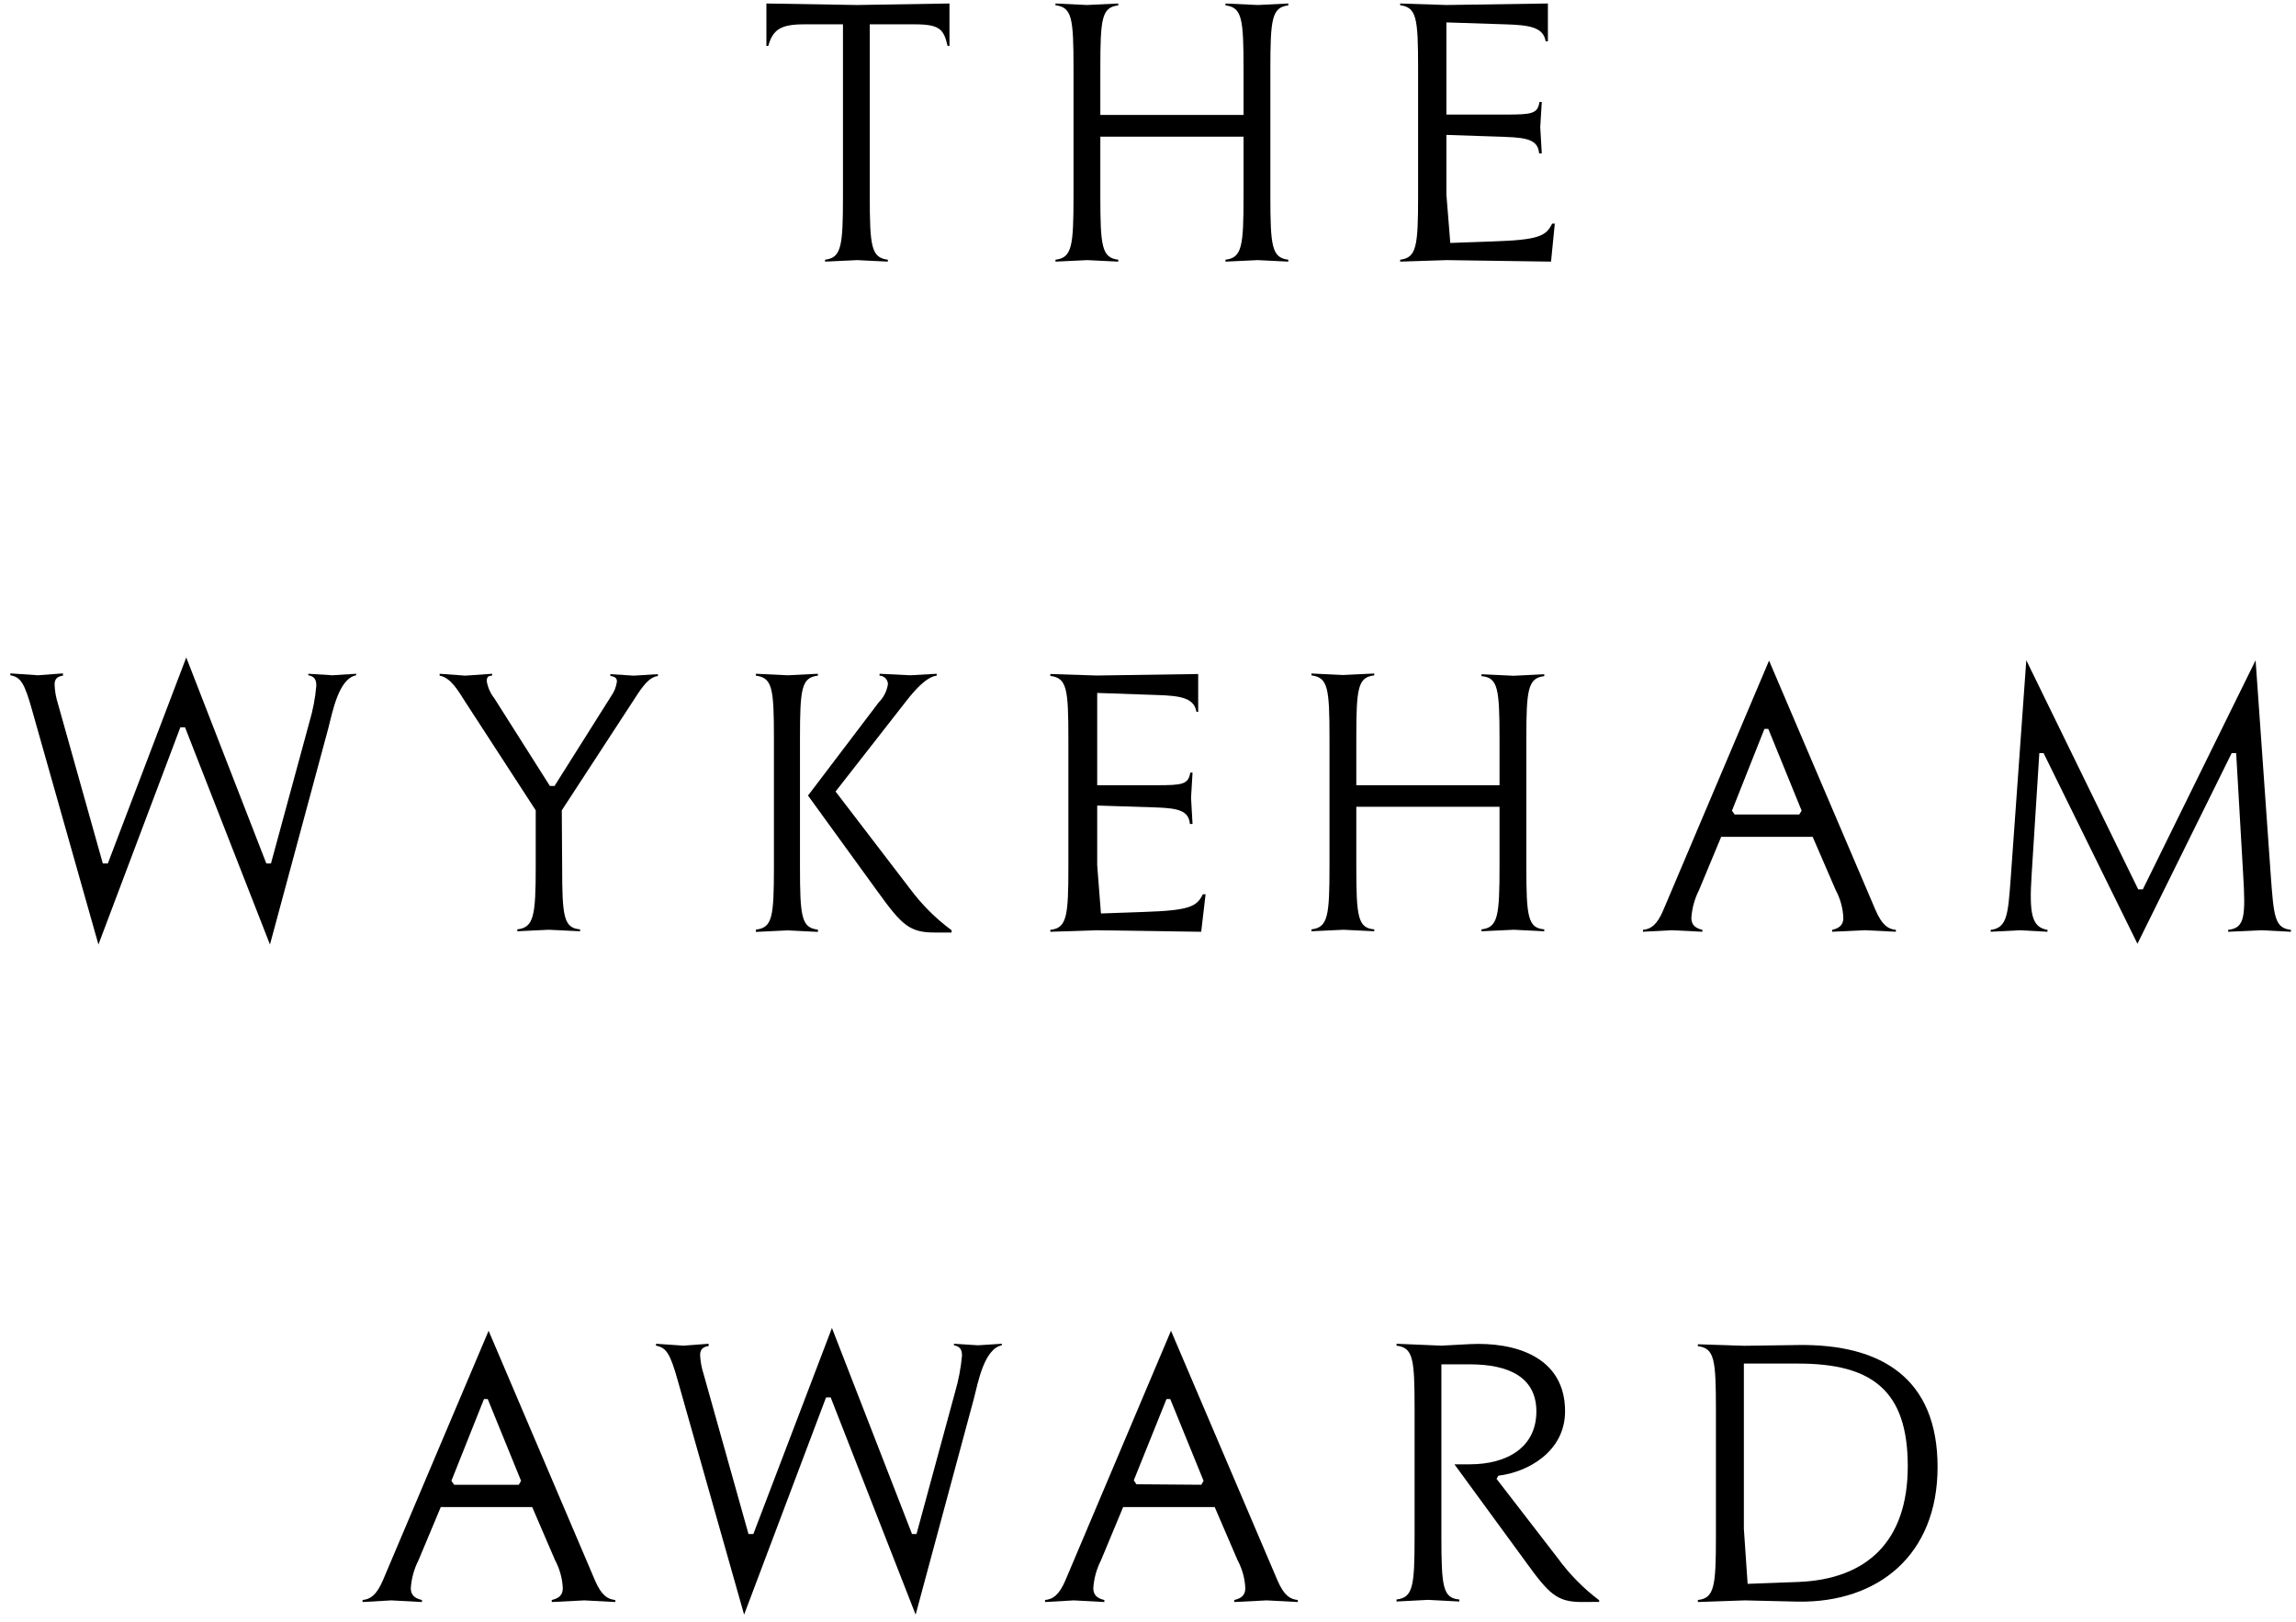
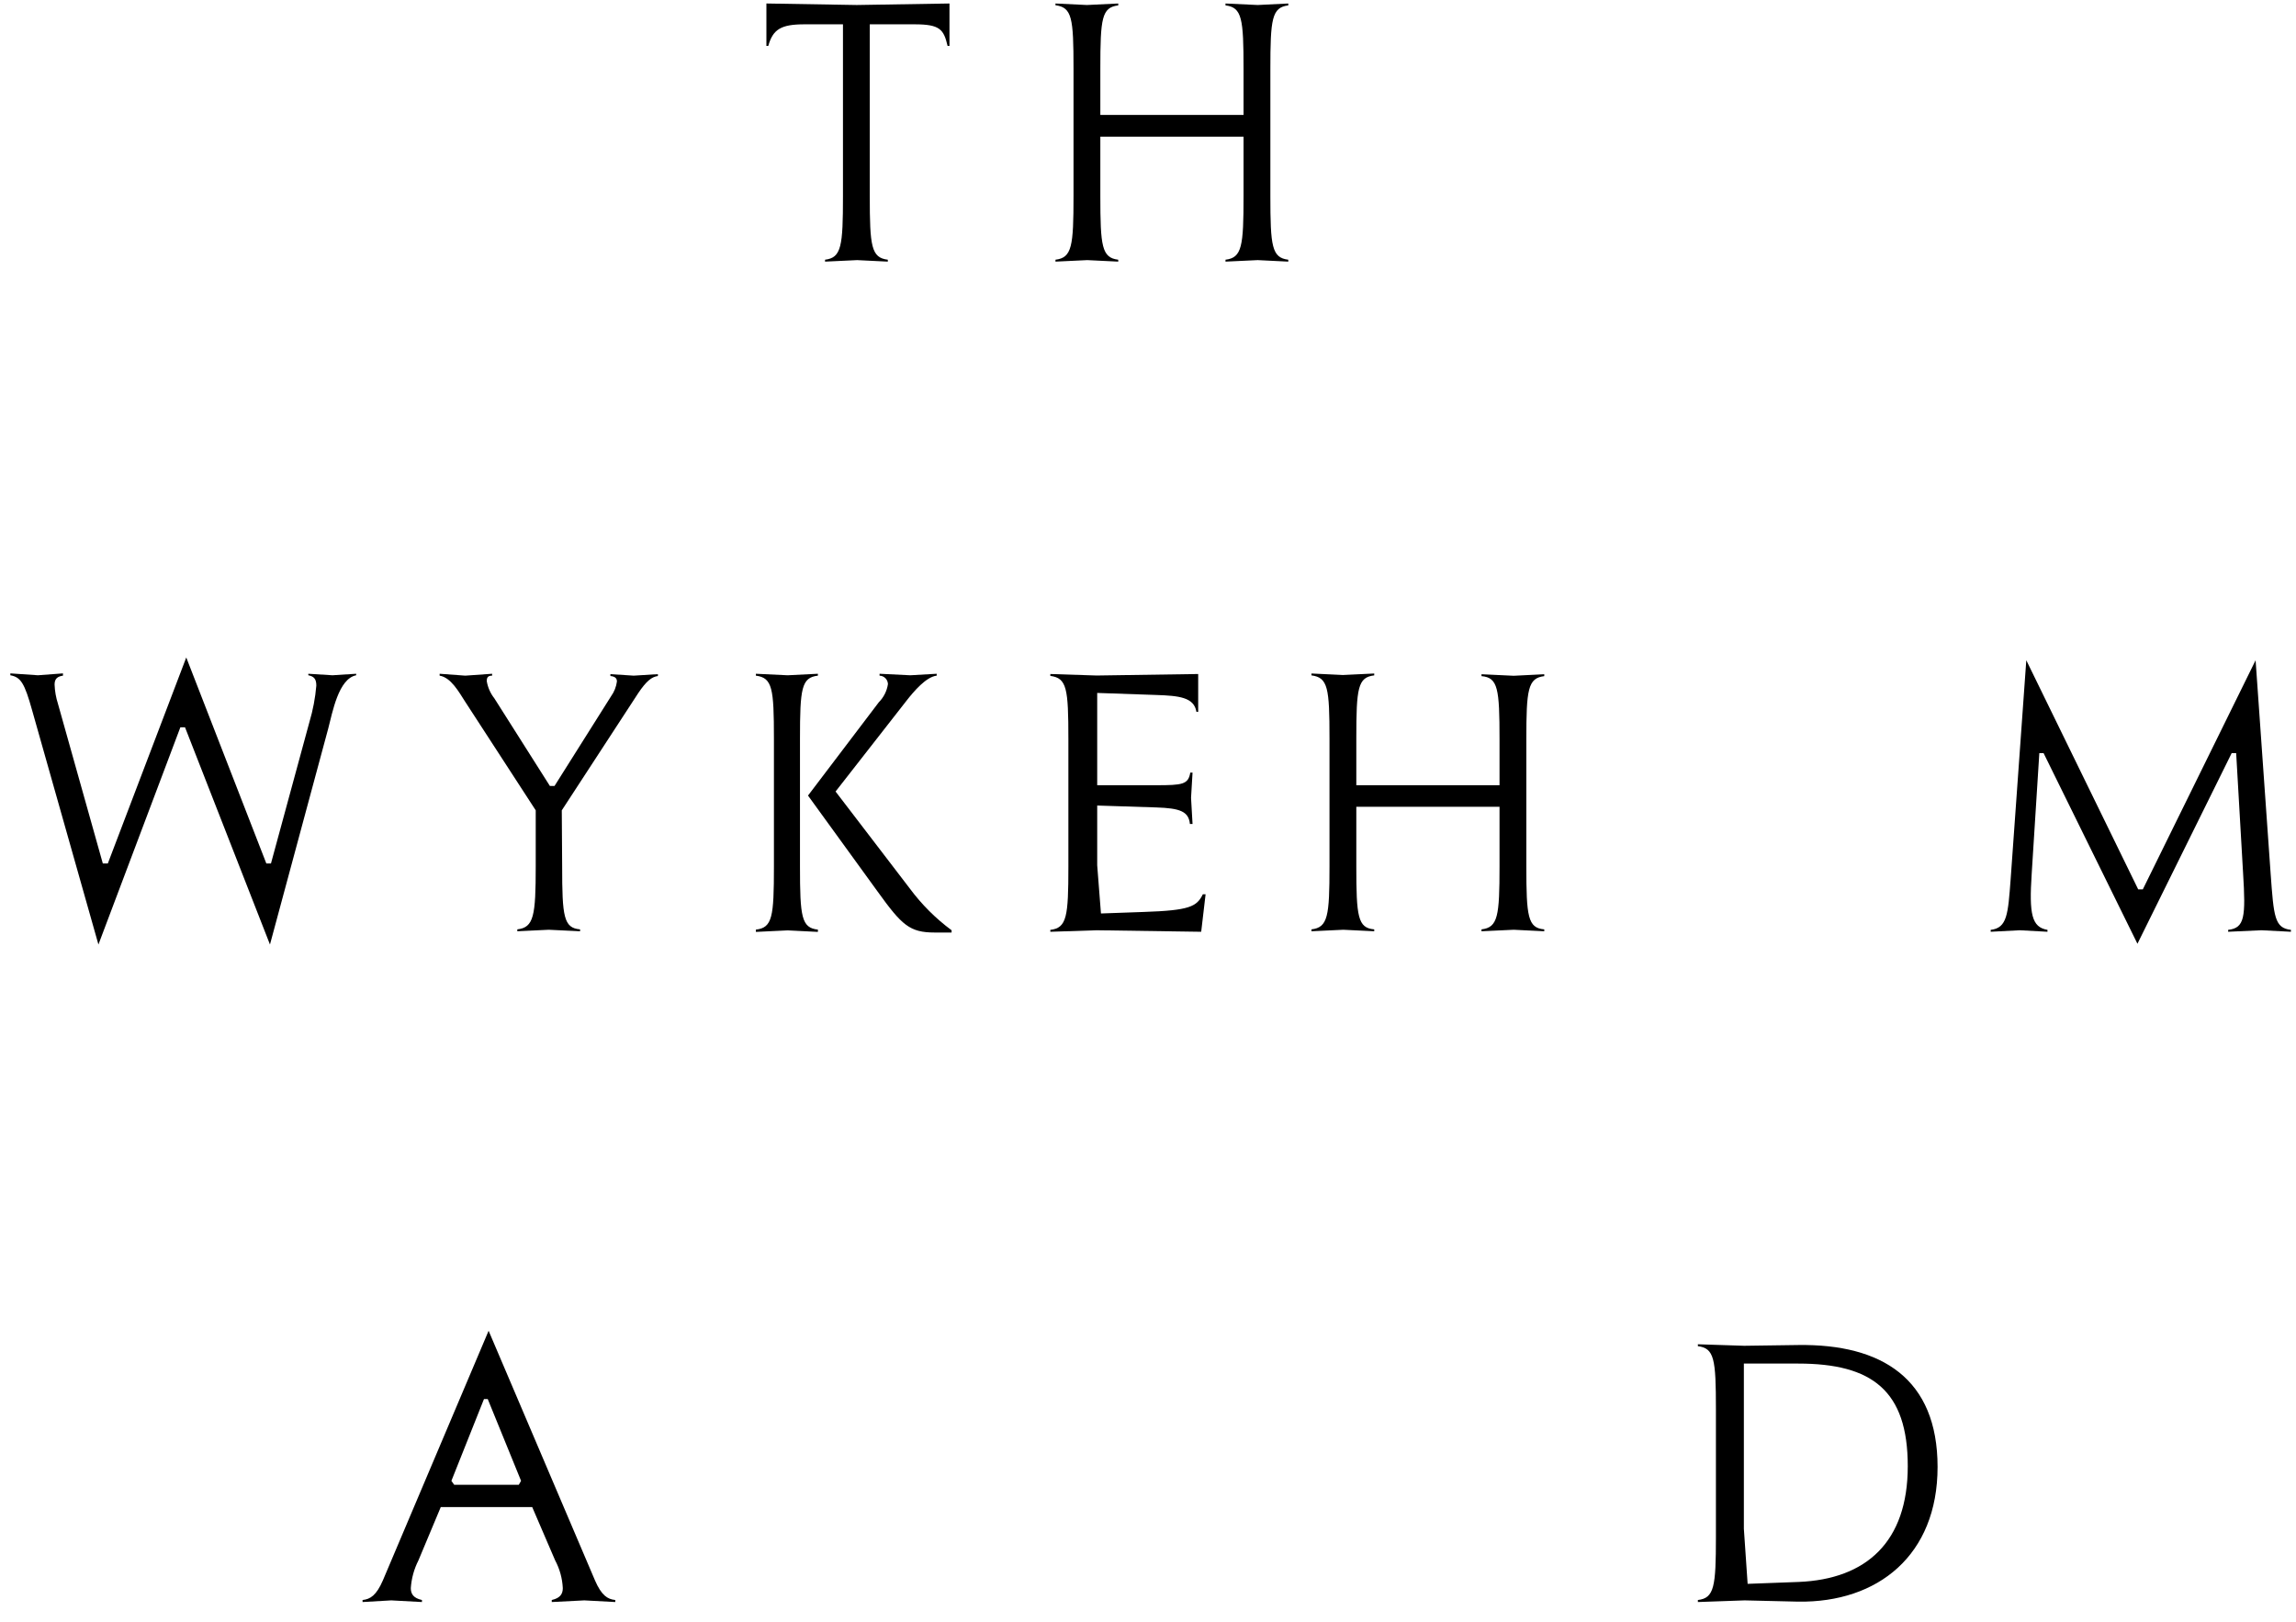
<svg xmlns="http://www.w3.org/2000/svg" width="184" height="130" viewBox="0 0 184 130" fill="none">
  <path d="M69.703 1.949V15.705C69.703 19.751 69.824 20.651 71.149 20.813V20.965L68.689 20.844L66.118 20.965V20.813C67.434 20.651 67.555 19.731 67.555 15.705V1.949H64.462C62.584 1.949 61.941 2.353 61.57 3.678H61.419V0.28L68.659 0.401L76.09 0.28V3.678H75.939C75.628 2.353 75.326 1.949 73.298 1.949H69.703Z" fill="black" />
  <path d="M88.18 9.211H99.657V5.54C99.657 1.494 99.536 0.593 98.211 0.432V0.28L100.792 0.401L103.242 0.28V0.432C101.926 0.593 101.806 1.514 101.806 5.54V15.705C101.806 19.751 101.926 20.651 103.242 20.813V20.965L100.792 20.844L98.211 20.965V20.813C99.536 20.651 99.657 19.731 99.657 15.705V10.951H88.18V15.705C88.18 19.751 88.3 20.651 89.615 20.813V20.965L87.135 20.844L84.585 20.965V20.813C85.91 20.651 86.031 19.731 86.031 15.705V5.479C86.031 1.433 85.91 0.593 84.585 0.421V0.28L87.105 0.401L89.615 0.28V0.432C88.3 0.593 88.18 1.443 88.18 5.489V9.211Z" fill="black" />
-   <path d="M124.299 20.965L115.914 20.844L112.209 20.965V20.813C113.524 20.651 113.645 19.731 113.645 15.705V5.479C113.645 1.433 113.524 0.593 112.209 0.421V0.28L115.914 0.401L124.048 0.28V3.314H123.867C123.686 2.141 122.481 2.009 120.614 1.949L115.914 1.797V9.181H120.644C122.763 9.181 123.224 9.12 123.375 8.17H123.556L123.435 10.193L123.556 12.296H123.345C123.255 11.285 122.552 11.032 120.644 10.971L115.914 10.81V15.604L116.226 19.468L119.63 19.347C123.345 19.225 123.897 18.912 124.389 17.921H124.6L124.299 20.965Z" fill="black" />
  <path d="M24.798 57.855C25.081 56.905 25.266 55.929 25.35 54.942C25.35 54.416 25.17 54.203 24.708 54.112V53.991L26.646 54.112L28.543 53.991V54.112C27.128 54.385 26.646 57.076 26.304 58.381L21.635 75.688L14.827 58.28H14.455L7.888 75.688L2.576 56.924C1.964 54.729 1.663 54.264 0.829 54.112V53.961L3.038 54.112L5.047 53.961V54.143C4.615 54.203 4.374 54.385 4.374 54.851C4.393 55.377 4.484 55.897 4.645 56.398L8.24 69.194H8.641L14.927 52.686L21.344 69.194H21.715L24.798 57.855Z" fill="black" />
  <path d="M45.051 69.417C45.051 73.463 45.172 74.363 46.487 74.474V74.626L43.977 74.505L41.457 74.626V74.474C42.782 74.323 42.933 73.392 42.933 69.417V64.936L37.289 56.247C36.767 55.438 36.145 54.295 35.231 54.143V53.991L37.289 54.143L39.438 53.991V54.143C39.127 54.143 39.007 54.264 39.007 54.578C39.091 55.085 39.302 55.561 39.619 55.964L44.068 62.983H44.439L48.978 55.782C49.227 55.435 49.385 55.032 49.44 54.608C49.44 54.355 49.289 54.204 48.917 54.173V54.022L50.785 54.143L52.723 54.022V54.173C52.231 54.234 51.799 54.578 51.157 55.529L45.021 64.936L45.051 69.417Z" fill="black" />
  <path d="M63.126 54.113L65.546 53.991V54.143C64.231 54.295 64.11 55.154 64.11 59.2V69.437C64.11 73.483 64.231 74.353 65.546 74.494V74.677L63.126 74.555L60.576 74.677V74.494C61.901 74.343 62.022 73.483 62.022 69.437V59.2C62.022 55.154 61.901 54.315 60.576 54.143V53.991L63.126 54.113ZM72.917 71.207C73.862 72.48 74.988 73.605 76.26 74.545V74.727H74.905C72.897 74.727 72.274 74.14 70.336 71.45L64.753 63.752L70.426 56.277C70.819 55.883 71.076 55.373 71.159 54.821C71.154 54.642 71.082 54.473 70.957 54.347C70.832 54.221 70.663 54.148 70.487 54.143V53.991L72.947 54.113L75.066 53.991V54.143C74.232 54.234 73.248 55.377 72.635 56.166L66.962 63.428L72.917 71.207Z" fill="black" />
  <path d="M96.263 74.667L87.888 74.546L84.173 74.667V74.515C85.499 74.364 85.619 73.433 85.619 69.457V59.22C85.619 55.174 85.499 54.334 84.173 54.163V54.011L87.888 54.132L96.022 54.011V57.045H95.882C95.691 55.872 94.496 55.751 92.618 55.69L87.929 55.528V62.923H92.658C94.767 62.923 95.229 62.862 95.389 61.911H95.57L95.45 63.934L95.57 66.028H95.359C95.259 65.017 94.556 64.764 92.658 64.703L87.929 64.551V69.336L88.23 73.2L91.644 73.079C95.359 72.958 95.912 72.644 96.394 71.663H96.615L96.263 74.667Z" fill="black" />
  <path d="M108.694 62.922H120.171V59.24C120.171 55.194 120.051 54.294 118.726 54.182V54.03L121.306 54.152L123.756 54.03V54.182C122.441 54.334 122.32 55.265 122.32 59.24V69.416C122.32 73.463 122.441 74.363 123.756 74.474V74.626L121.306 74.505L118.726 74.626V74.474C120.051 74.323 120.171 73.392 120.171 69.416V64.652H108.694V69.416C108.694 73.463 108.815 74.363 110.13 74.474V74.626L107.65 74.505L105.099 74.626V74.474C106.425 74.323 106.545 73.392 106.545 69.416V59.179C106.545 55.133 106.425 54.294 105.099 54.121V53.97L107.62 54.091L110.13 53.97V54.121C108.815 54.273 108.694 55.133 108.694 59.179V62.922Z" fill="black" />
-   <path d="M150.306 72.934C150.828 74.138 151.31 74.452 151.933 74.512V74.664L149.443 74.543L146.832 74.664V74.512C147.515 74.361 147.725 74.017 147.725 73.552C147.689 72.773 147.48 72.013 147.113 71.326L145.265 67.058H137.935L136.158 71.326C135.806 72.019 135.598 72.776 135.545 73.552C135.545 74.017 135.756 74.361 136.429 74.512V74.664L133.979 74.543L131.669 74.664V74.512C132.292 74.452 132.784 74.138 133.296 72.934L141.771 52.938L150.306 72.934ZM144.191 65.268L144.382 64.964L141.711 58.41H141.399L138.799 64.964L139.009 65.268H144.191Z" fill="black" />
  <path d="M181.967 70.003C182.218 73.463 182.278 74.363 183.593 74.514V74.666L181.234 74.545L178.563 74.666V74.514C179.888 74.363 179.979 73.503 179.758 69.942L179.205 60.353H178.844L171.293 75.627L163.772 60.353H163.43L162.818 70.034C162.607 73.25 162.818 74.302 164.083 74.514V74.666L161.864 74.545L159.534 74.666V74.514C160.86 74.363 160.92 73.25 161.131 70.468L162.386 52.909L171.353 71.267H171.725L180.762 52.909L181.967 70.003Z" fill="black" />
  <path d="M47.683 126.647C48.205 127.851 48.687 128.154 49.309 128.215V128.377L46.829 128.245L44.218 128.377V128.215C44.891 128.063 45.102 127.73 45.102 127.264C45.066 126.486 44.857 125.725 44.489 125.039L42.652 120.77H35.322L33.534 125.039C33.182 125.731 32.973 126.488 32.922 127.264C32.922 127.73 33.133 128.063 33.815 128.215V128.377L31.355 128.245L29.056 128.377V128.215C29.668 128.154 30.16 127.851 30.682 126.647L39.157 106.64L47.683 126.647ZM41.577 118.98L41.758 118.666L39.087 112.112H38.786L36.175 118.666L36.396 118.98H41.577Z" fill="black" />
-   <path d="M76.542 111.545C76.819 110.598 77.004 109.626 77.094 108.642C77.094 108.116 76.913 107.894 76.451 107.803V107.681L78.379 107.803L80.287 107.681V107.803C78.871 108.086 78.379 110.777 78.048 112.071L73.379 129.388L66.571 111.98H66.199L59.632 129.388L54.32 110.645C53.707 108.45 53.396 107.995 52.573 107.833V107.681L54.782 107.833L56.79 107.681V107.863C56.358 107.924 56.107 108.116 56.107 108.582C56.131 109.105 56.226 109.622 56.389 110.119L59.983 122.925H60.375L66.671 106.417L73.088 122.925H73.449L76.542 111.545Z" fill="black" />
-   <path d="M102.378 126.647C102.9 127.851 103.382 128.154 104.005 128.215V128.377L101.515 128.245L98.914 128.377V128.215C99.587 128.063 99.798 127.73 99.798 127.264C99.762 126.486 99.553 125.725 99.185 125.039L97.347 120.77H90.007L88.23 125.039C87.877 125.731 87.669 126.488 87.617 127.264C87.617 127.73 87.828 128.063 88.501 128.215V128.377L86.051 128.245L83.751 128.377V128.215C84.364 128.154 84.856 127.851 85.378 126.647L93.843 106.64L102.378 126.647ZM96.273 118.98L96.454 118.666L93.783 112.112H93.482L90.861 118.626L91.072 118.94L96.273 118.98Z" fill="black" />
-   <path d="M126.799 128.376C124.791 128.376 124.168 127.789 122.23 125.099L116.557 117.341H117.782C120.794 117.341 123.124 115.975 123.124 113.102C123.124 110.381 120.945 109.329 117.782 109.329H115.512V123.116C115.512 127.162 115.633 128.063 116.948 128.174V128.336L114.438 128.204L111.917 128.336V128.174C113.243 128.022 113.364 127.102 113.364 123.116V112.89C113.364 108.844 113.243 108.004 111.917 107.832V107.681L115.512 107.832L117.782 107.711C121.336 107.529 125.423 108.672 125.423 113.092C125.423 116.339 122.411 117.978 120.081 118.251L119.931 118.504L124.841 124.866C125.775 126.147 126.892 127.282 128.155 128.234V128.366L126.799 128.376Z" fill="black" />
  <path d="M139.813 128.245L136.067 128.377V128.215C137.383 128.063 137.513 127.143 137.513 123.157V112.931C137.513 108.885 137.383 108.045 136.067 107.873V107.722L139.782 107.843L144.11 107.782C150.798 107.691 155.276 110.473 155.276 117.554C155.276 124.634 150.487 128.437 144.11 128.346L139.813 128.245ZM139.752 122.5L140.054 126.92L144.14 126.768C149.573 126.546 152.887 123.552 152.887 117.493C152.887 111.434 150.035 109.269 144.11 109.269H139.752V122.5Z" fill="black" />
</svg>